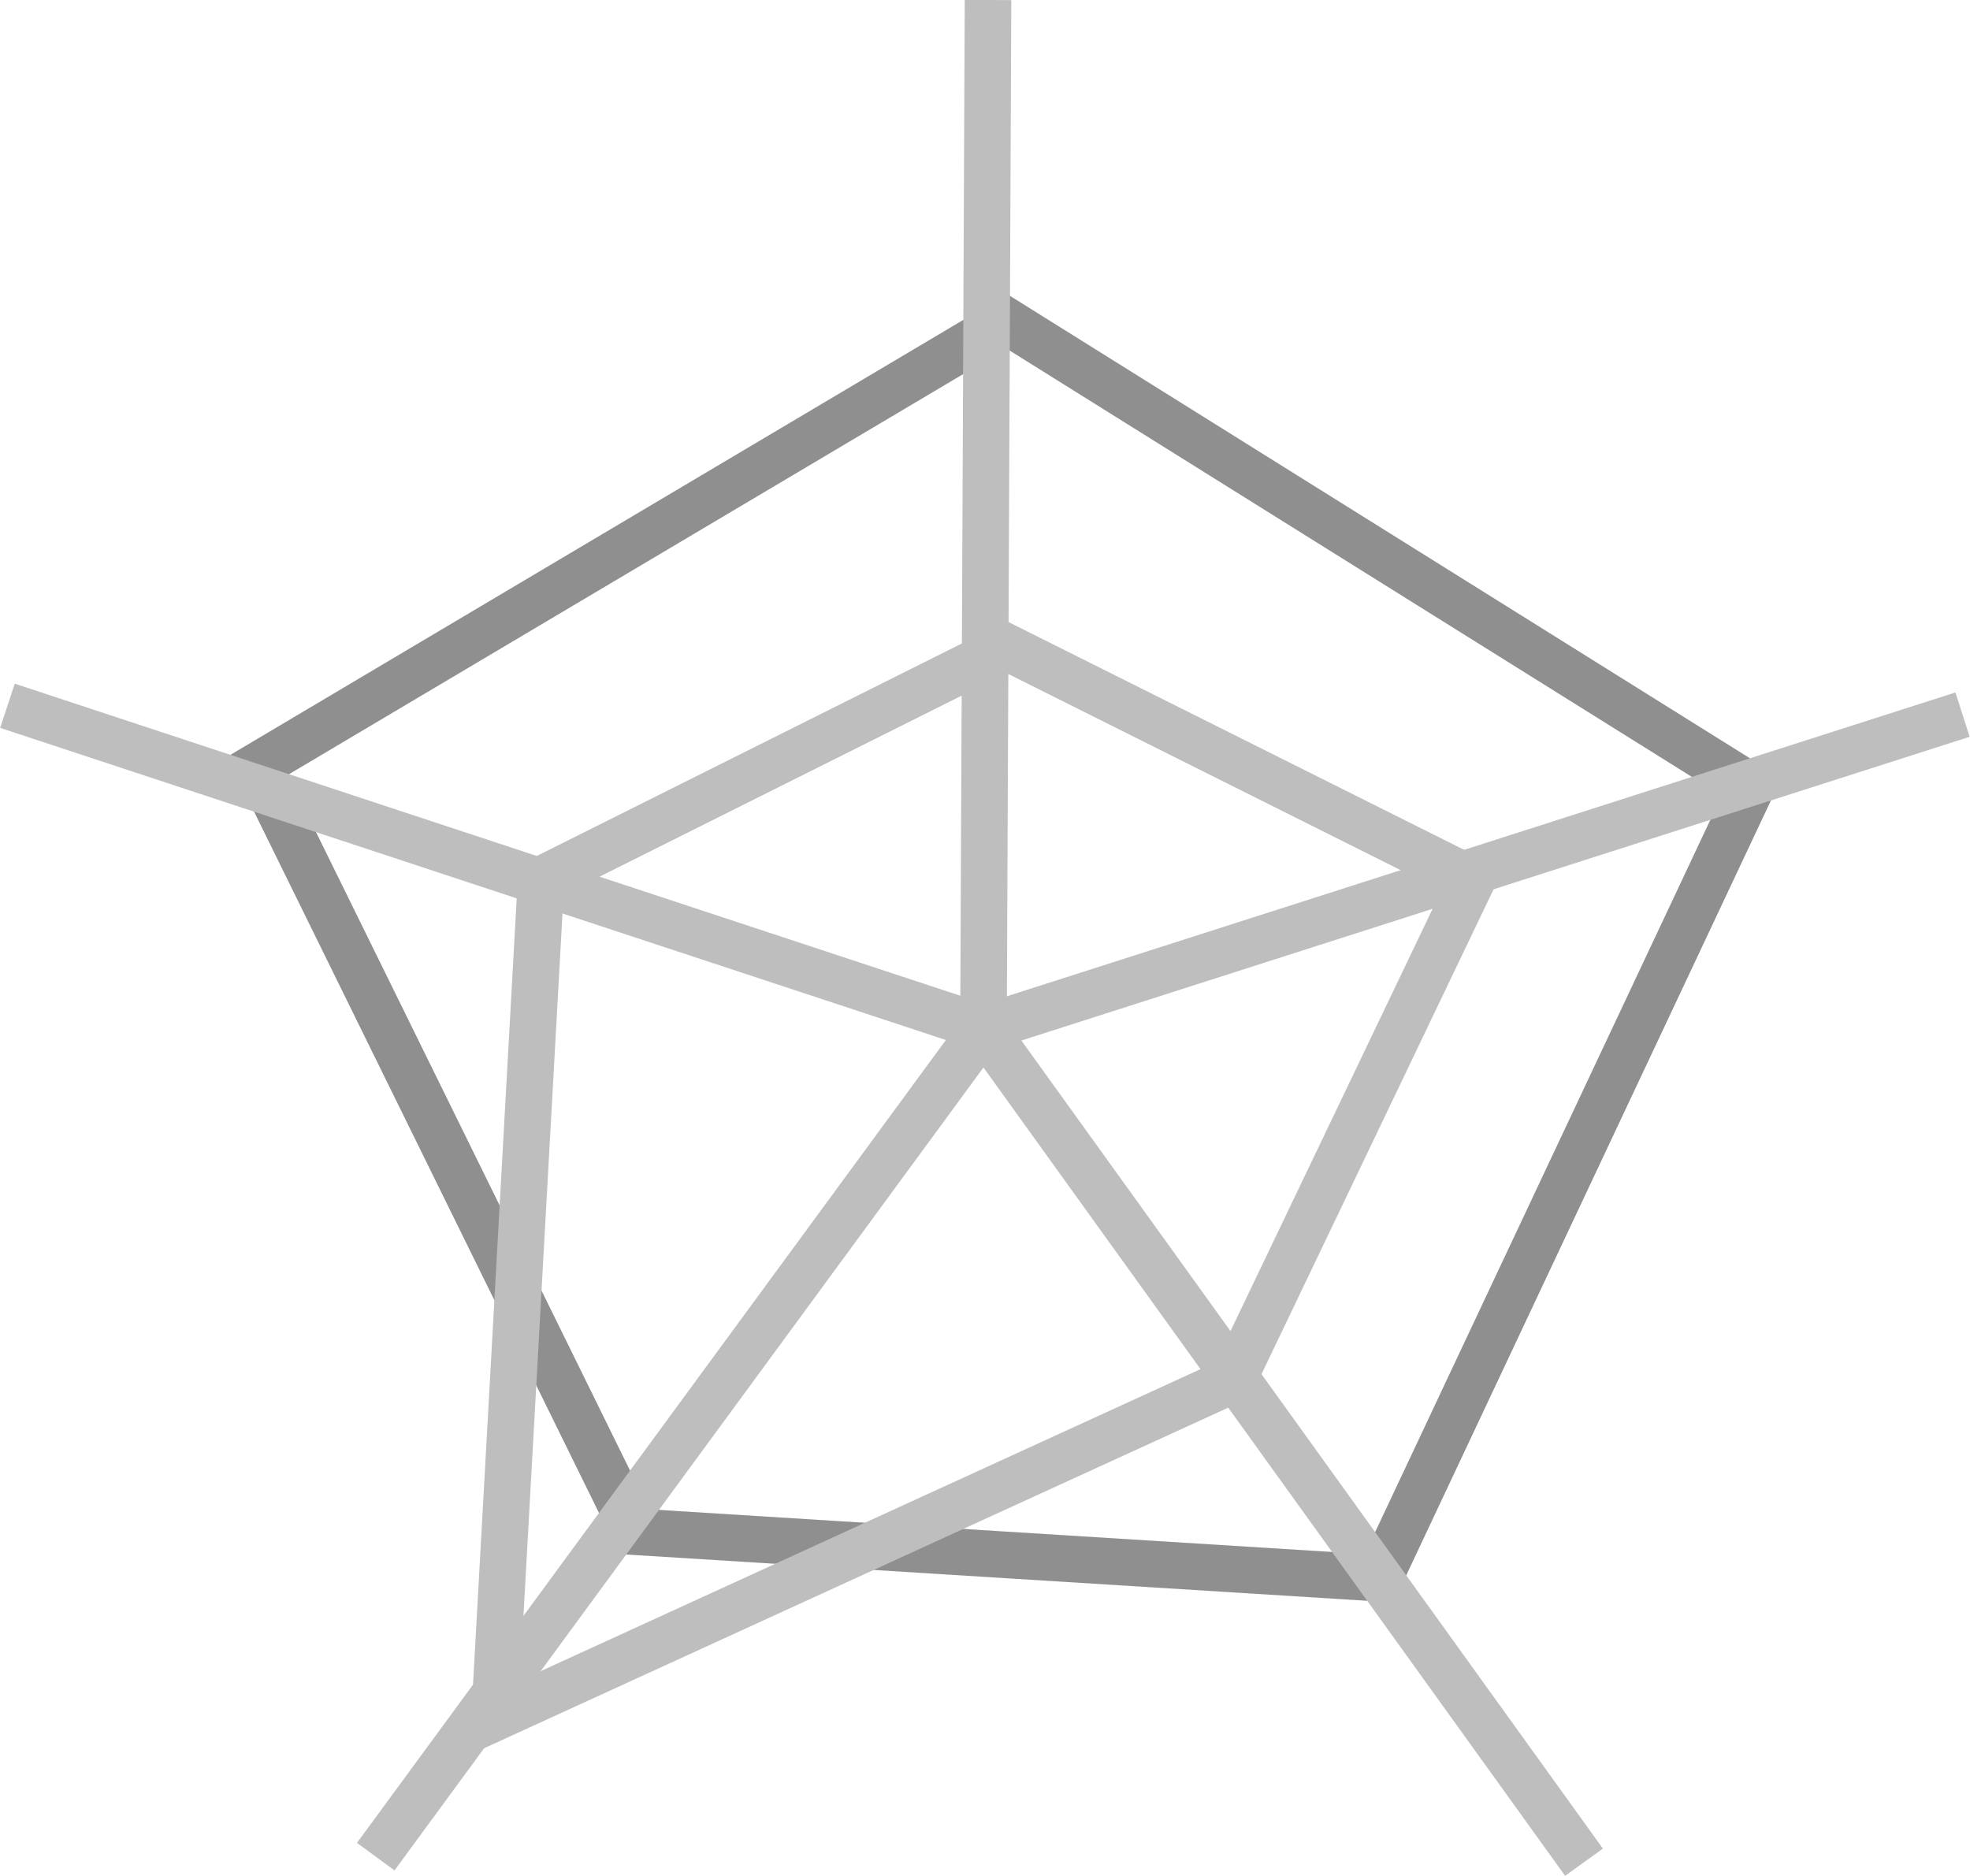
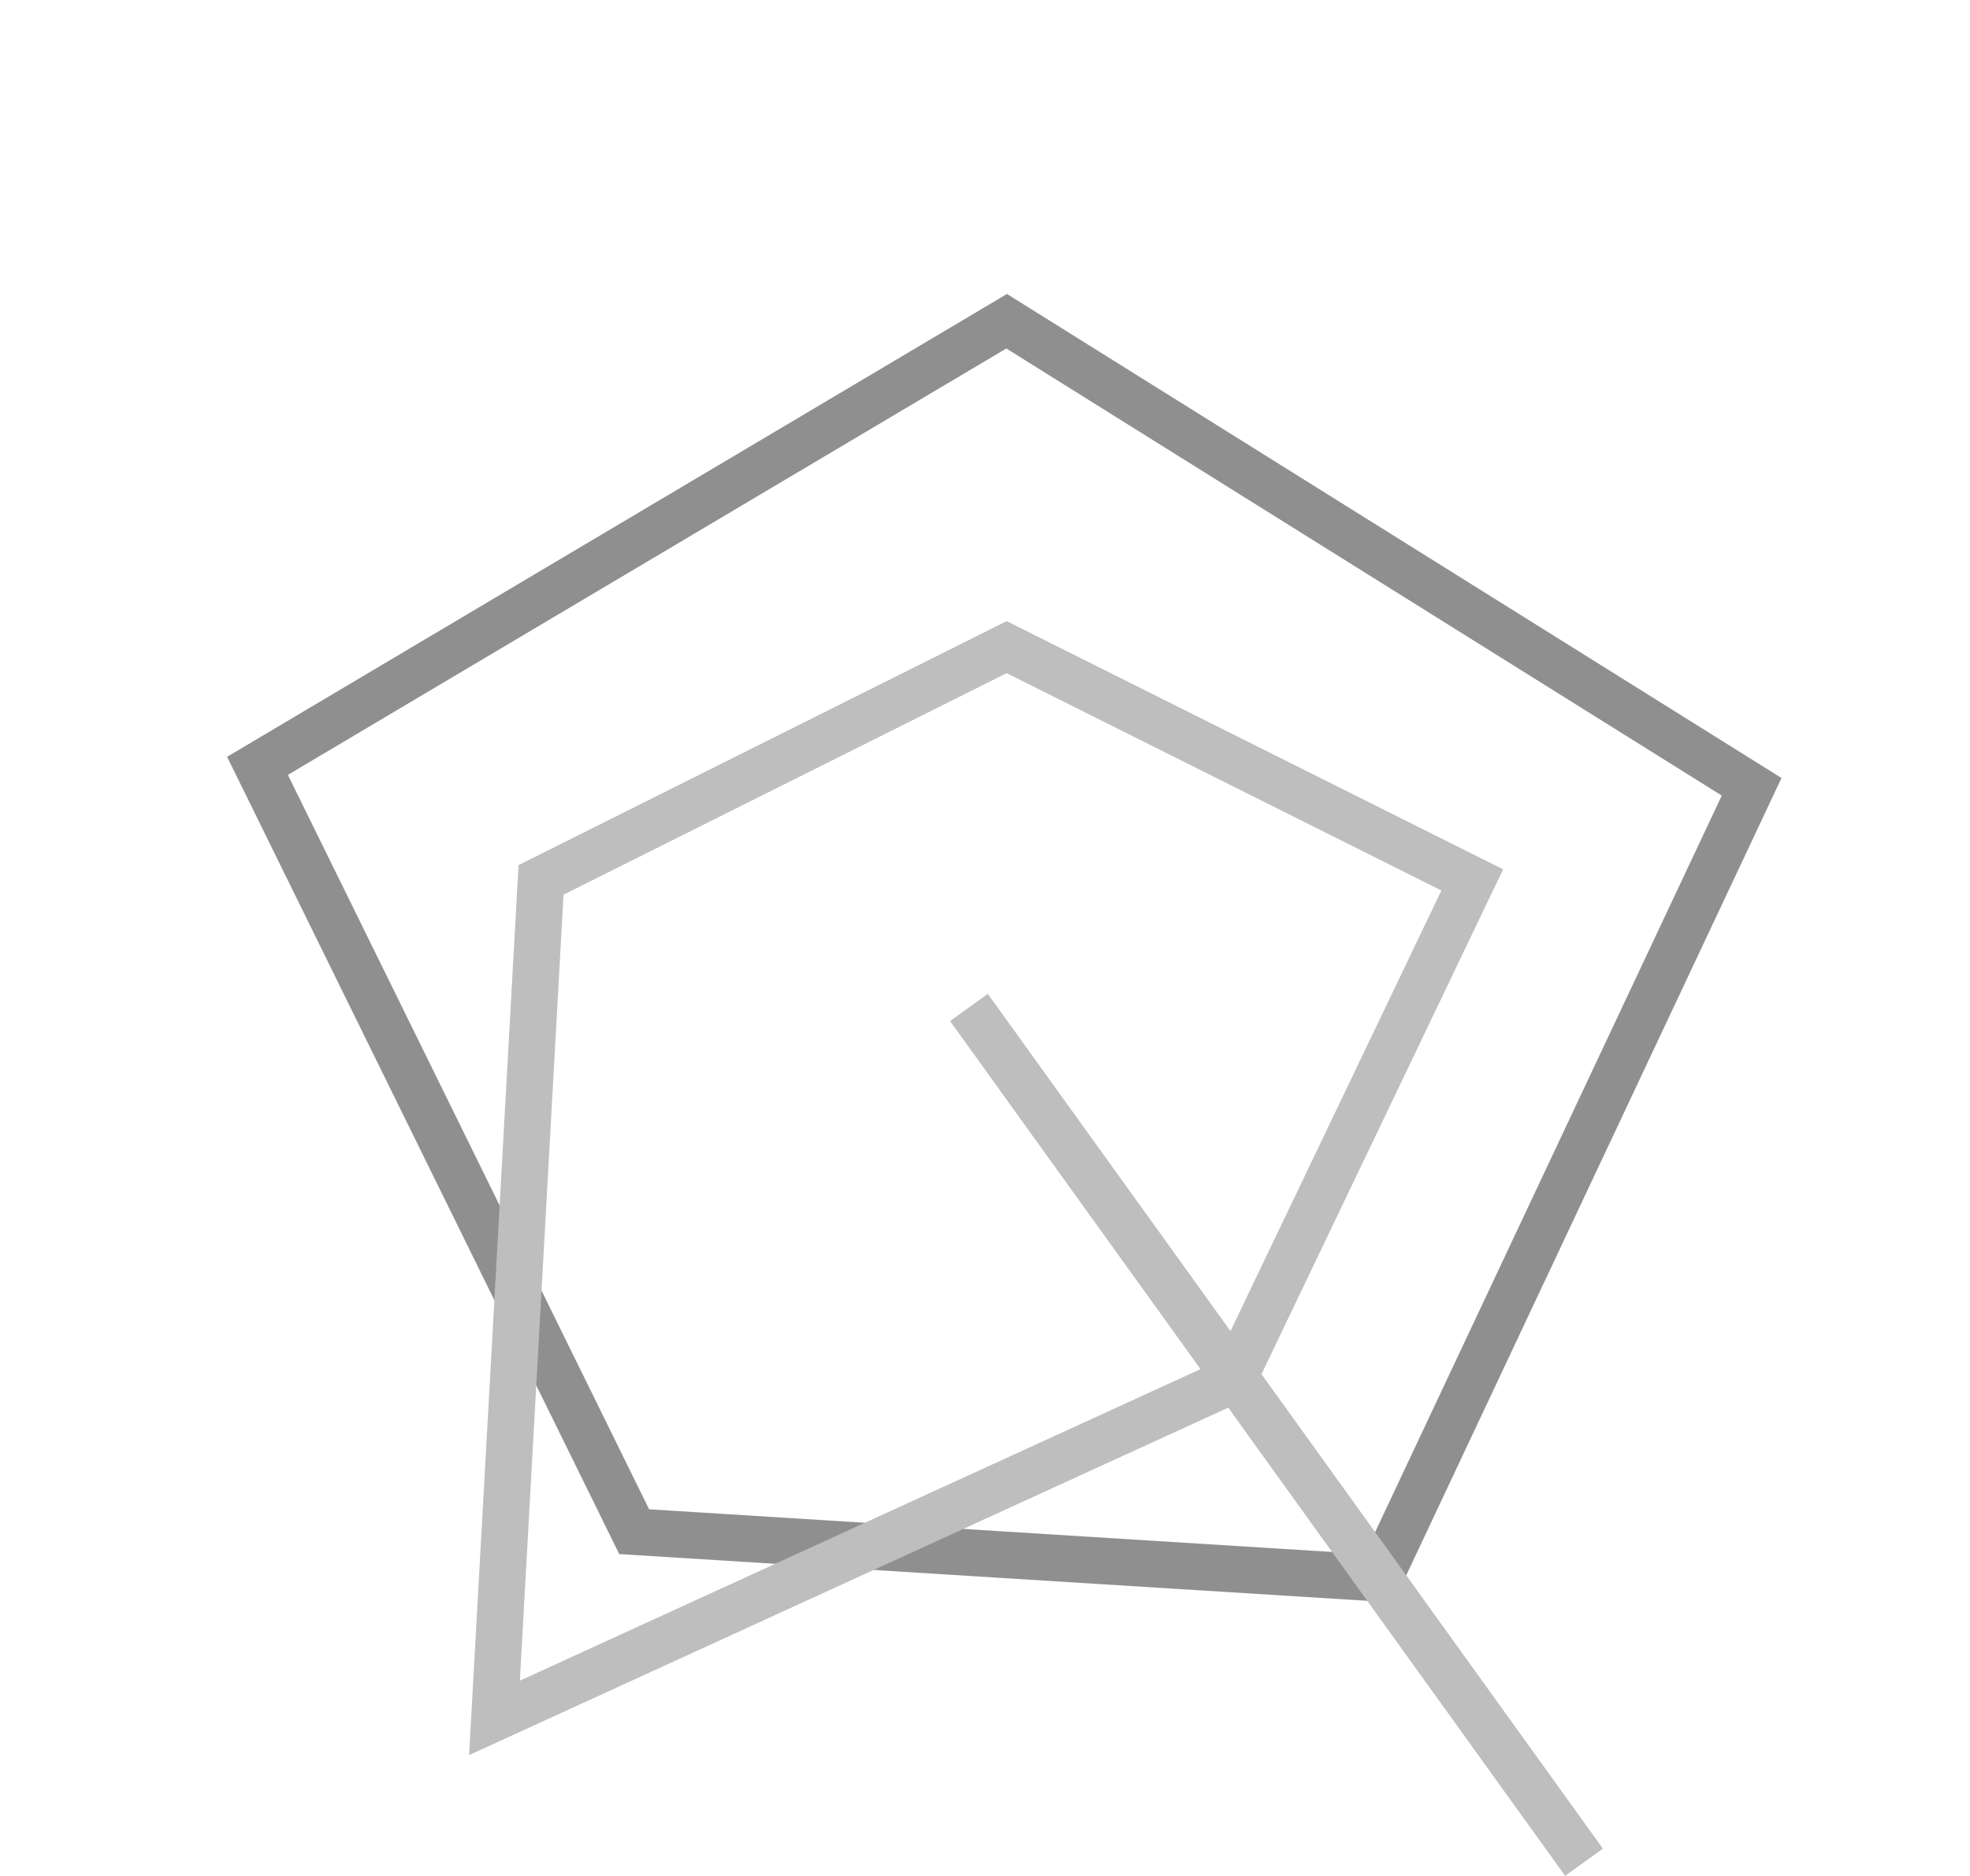
<svg xmlns="http://www.w3.org/2000/svg" viewBox="0 0 42.31 40.29">
  <defs>
    <style>.cls-1,.cls-2{fill:none;stroke-miterlimit:10;}.cls-1{stroke:#8f8f8f;}.cls-2{stroke:#bebebe;}</style>
  </defs>
  <title>蜘蛛图</title>
  <g id="图层_2" data-name="图层 2">
    <g id="图层_2-2" data-name="图层 2">
      <polygon class="cls-1" points="21.62 6.9 5.53 16.45 13.62 32.9 29.62 33.9 37.62 16.9 21.62 6.9" />
      <polygon class="cls-2" points="21.62 13.9 11.62 18.9 10.62 36.9 26.48 29.64 31.62 18.9 21.62 13.9" />
-       <line class="cls-2" x1="21.22" x2="21.12" y2="22.62" />
-       <line class="cls-2" x1="42.15" y1="15.35" x2="20.61" y2="22.25" />
      <line class="cls-2" x1="34.02" y1="40" x2="20.81" y2="21.64" />
-       <line class="cls-2" x1="8.07" y1="39.88" x2="21.44" y2="21.65" />
-       <line class="cls-2" x1="0.16" y1="15.16" x2="21.64" y2="22.25" />
    </g>
  </g>
</svg>